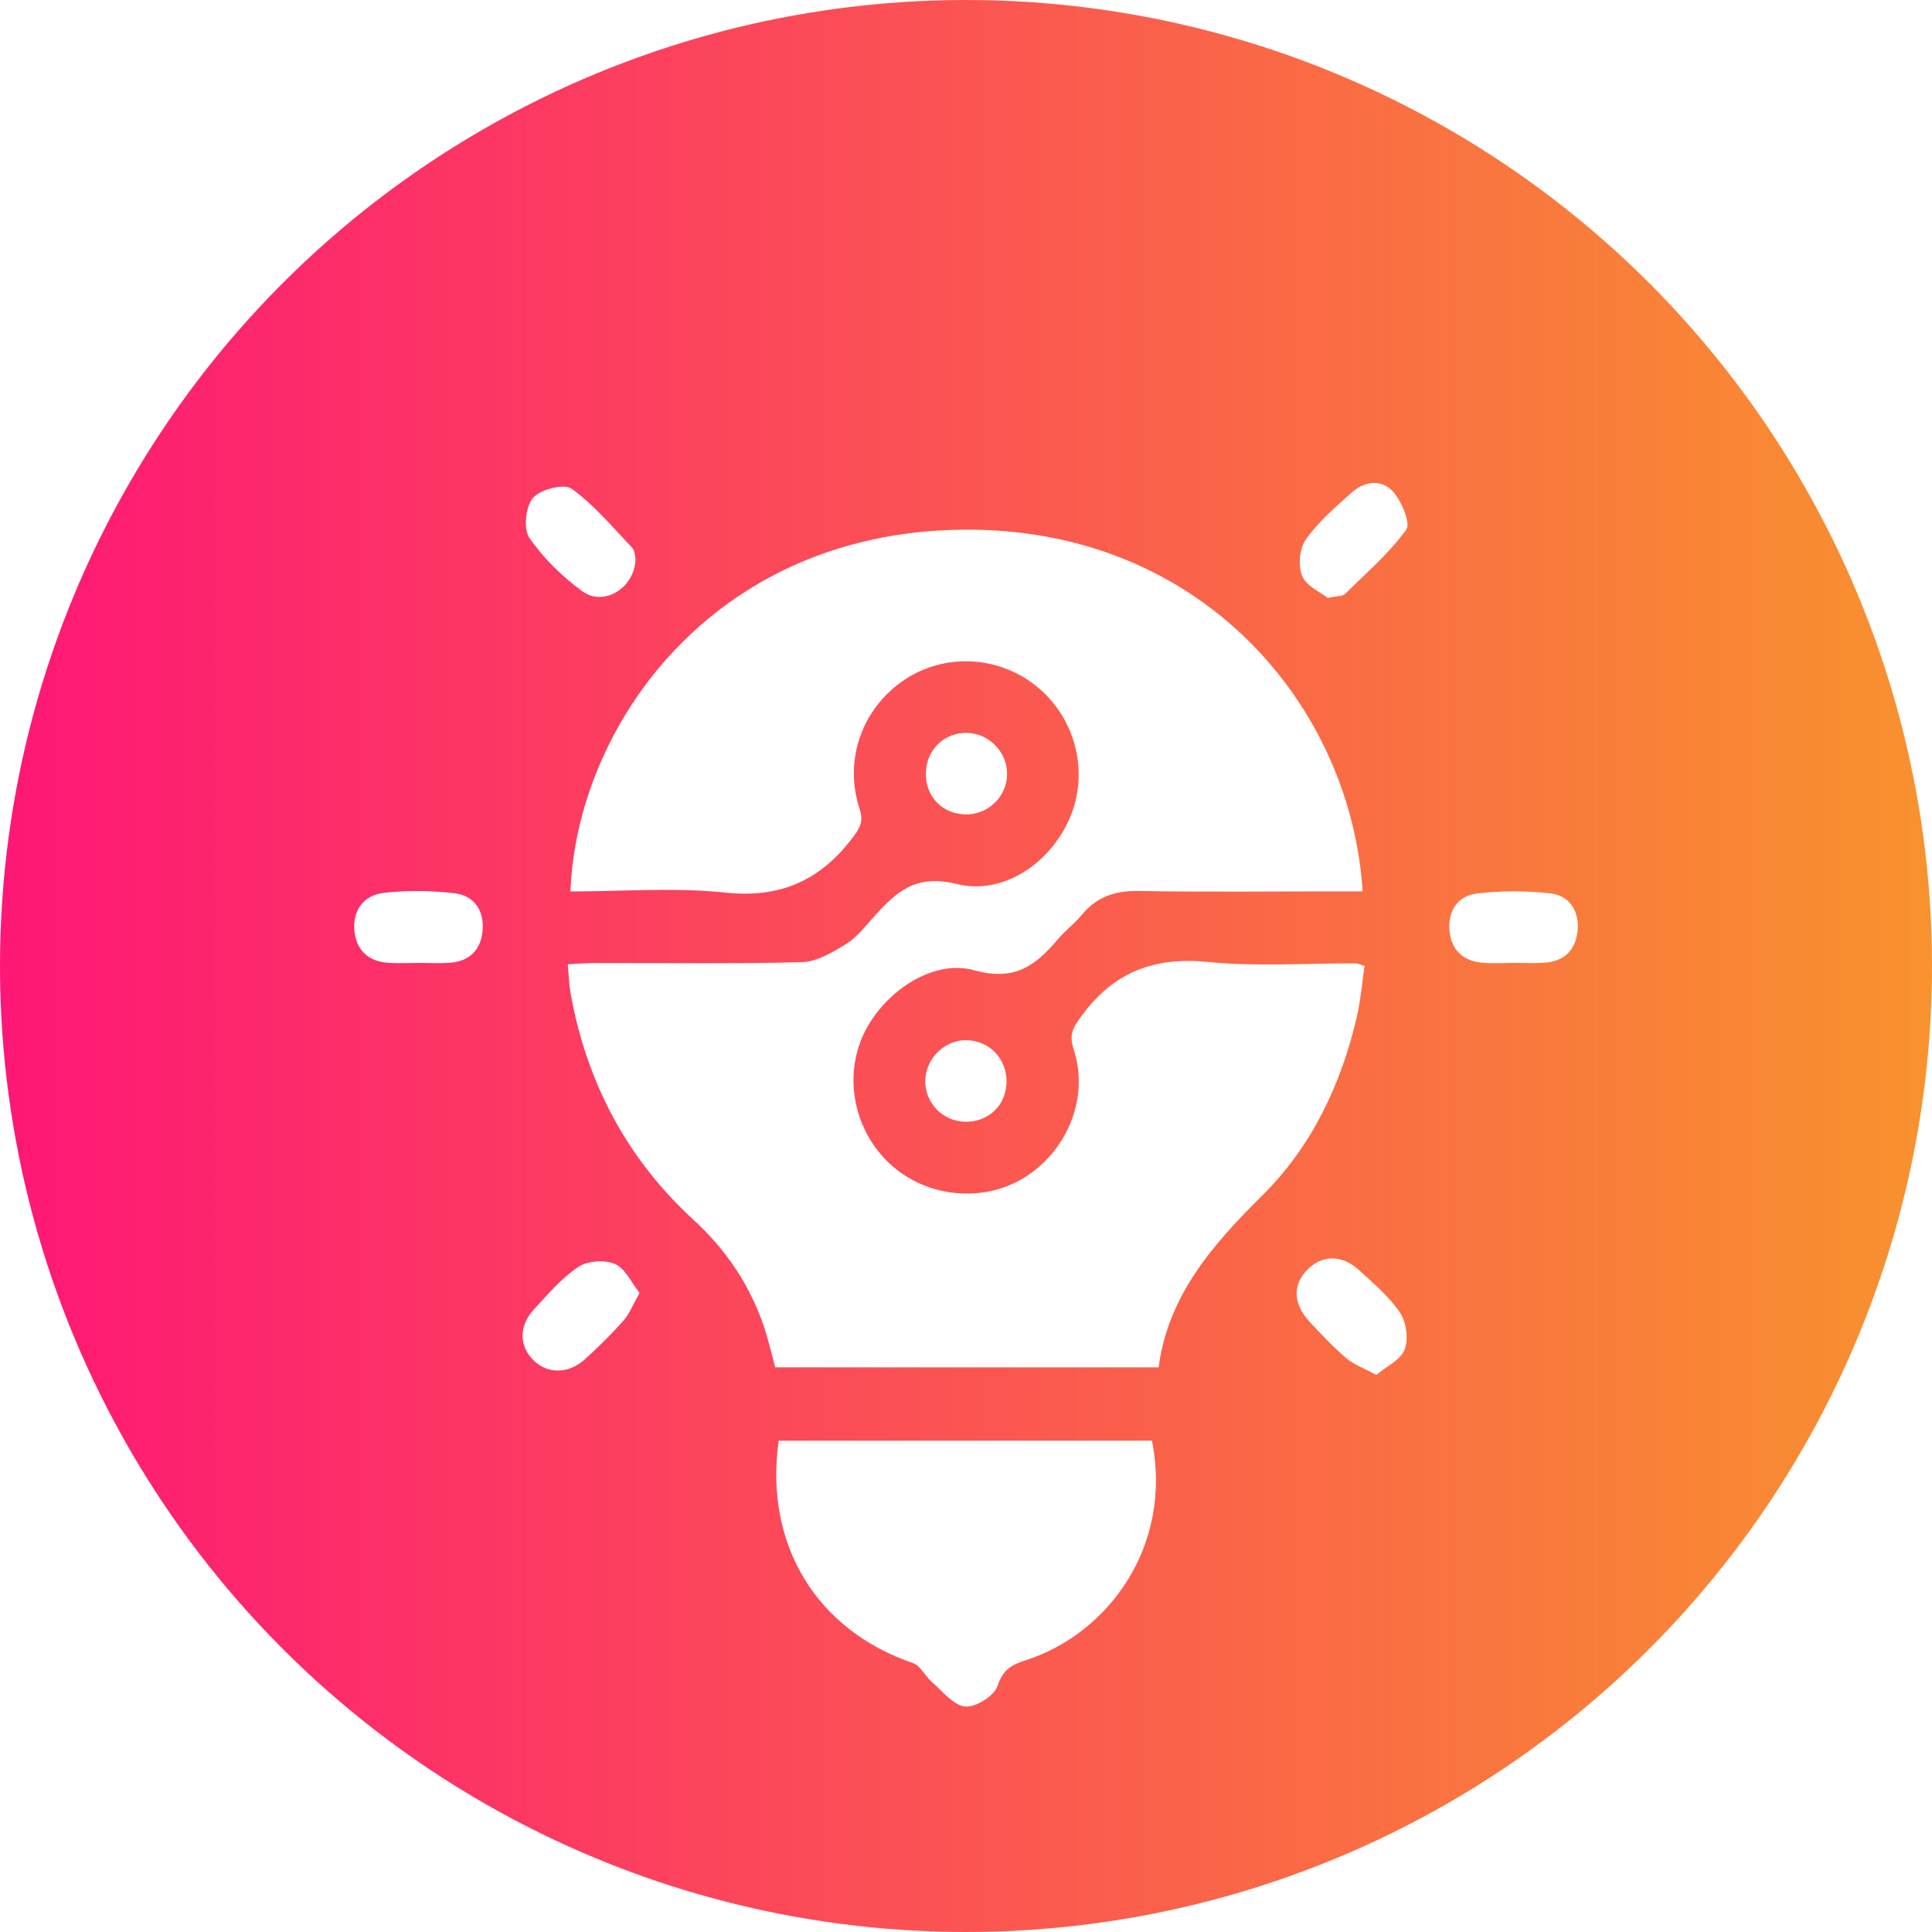
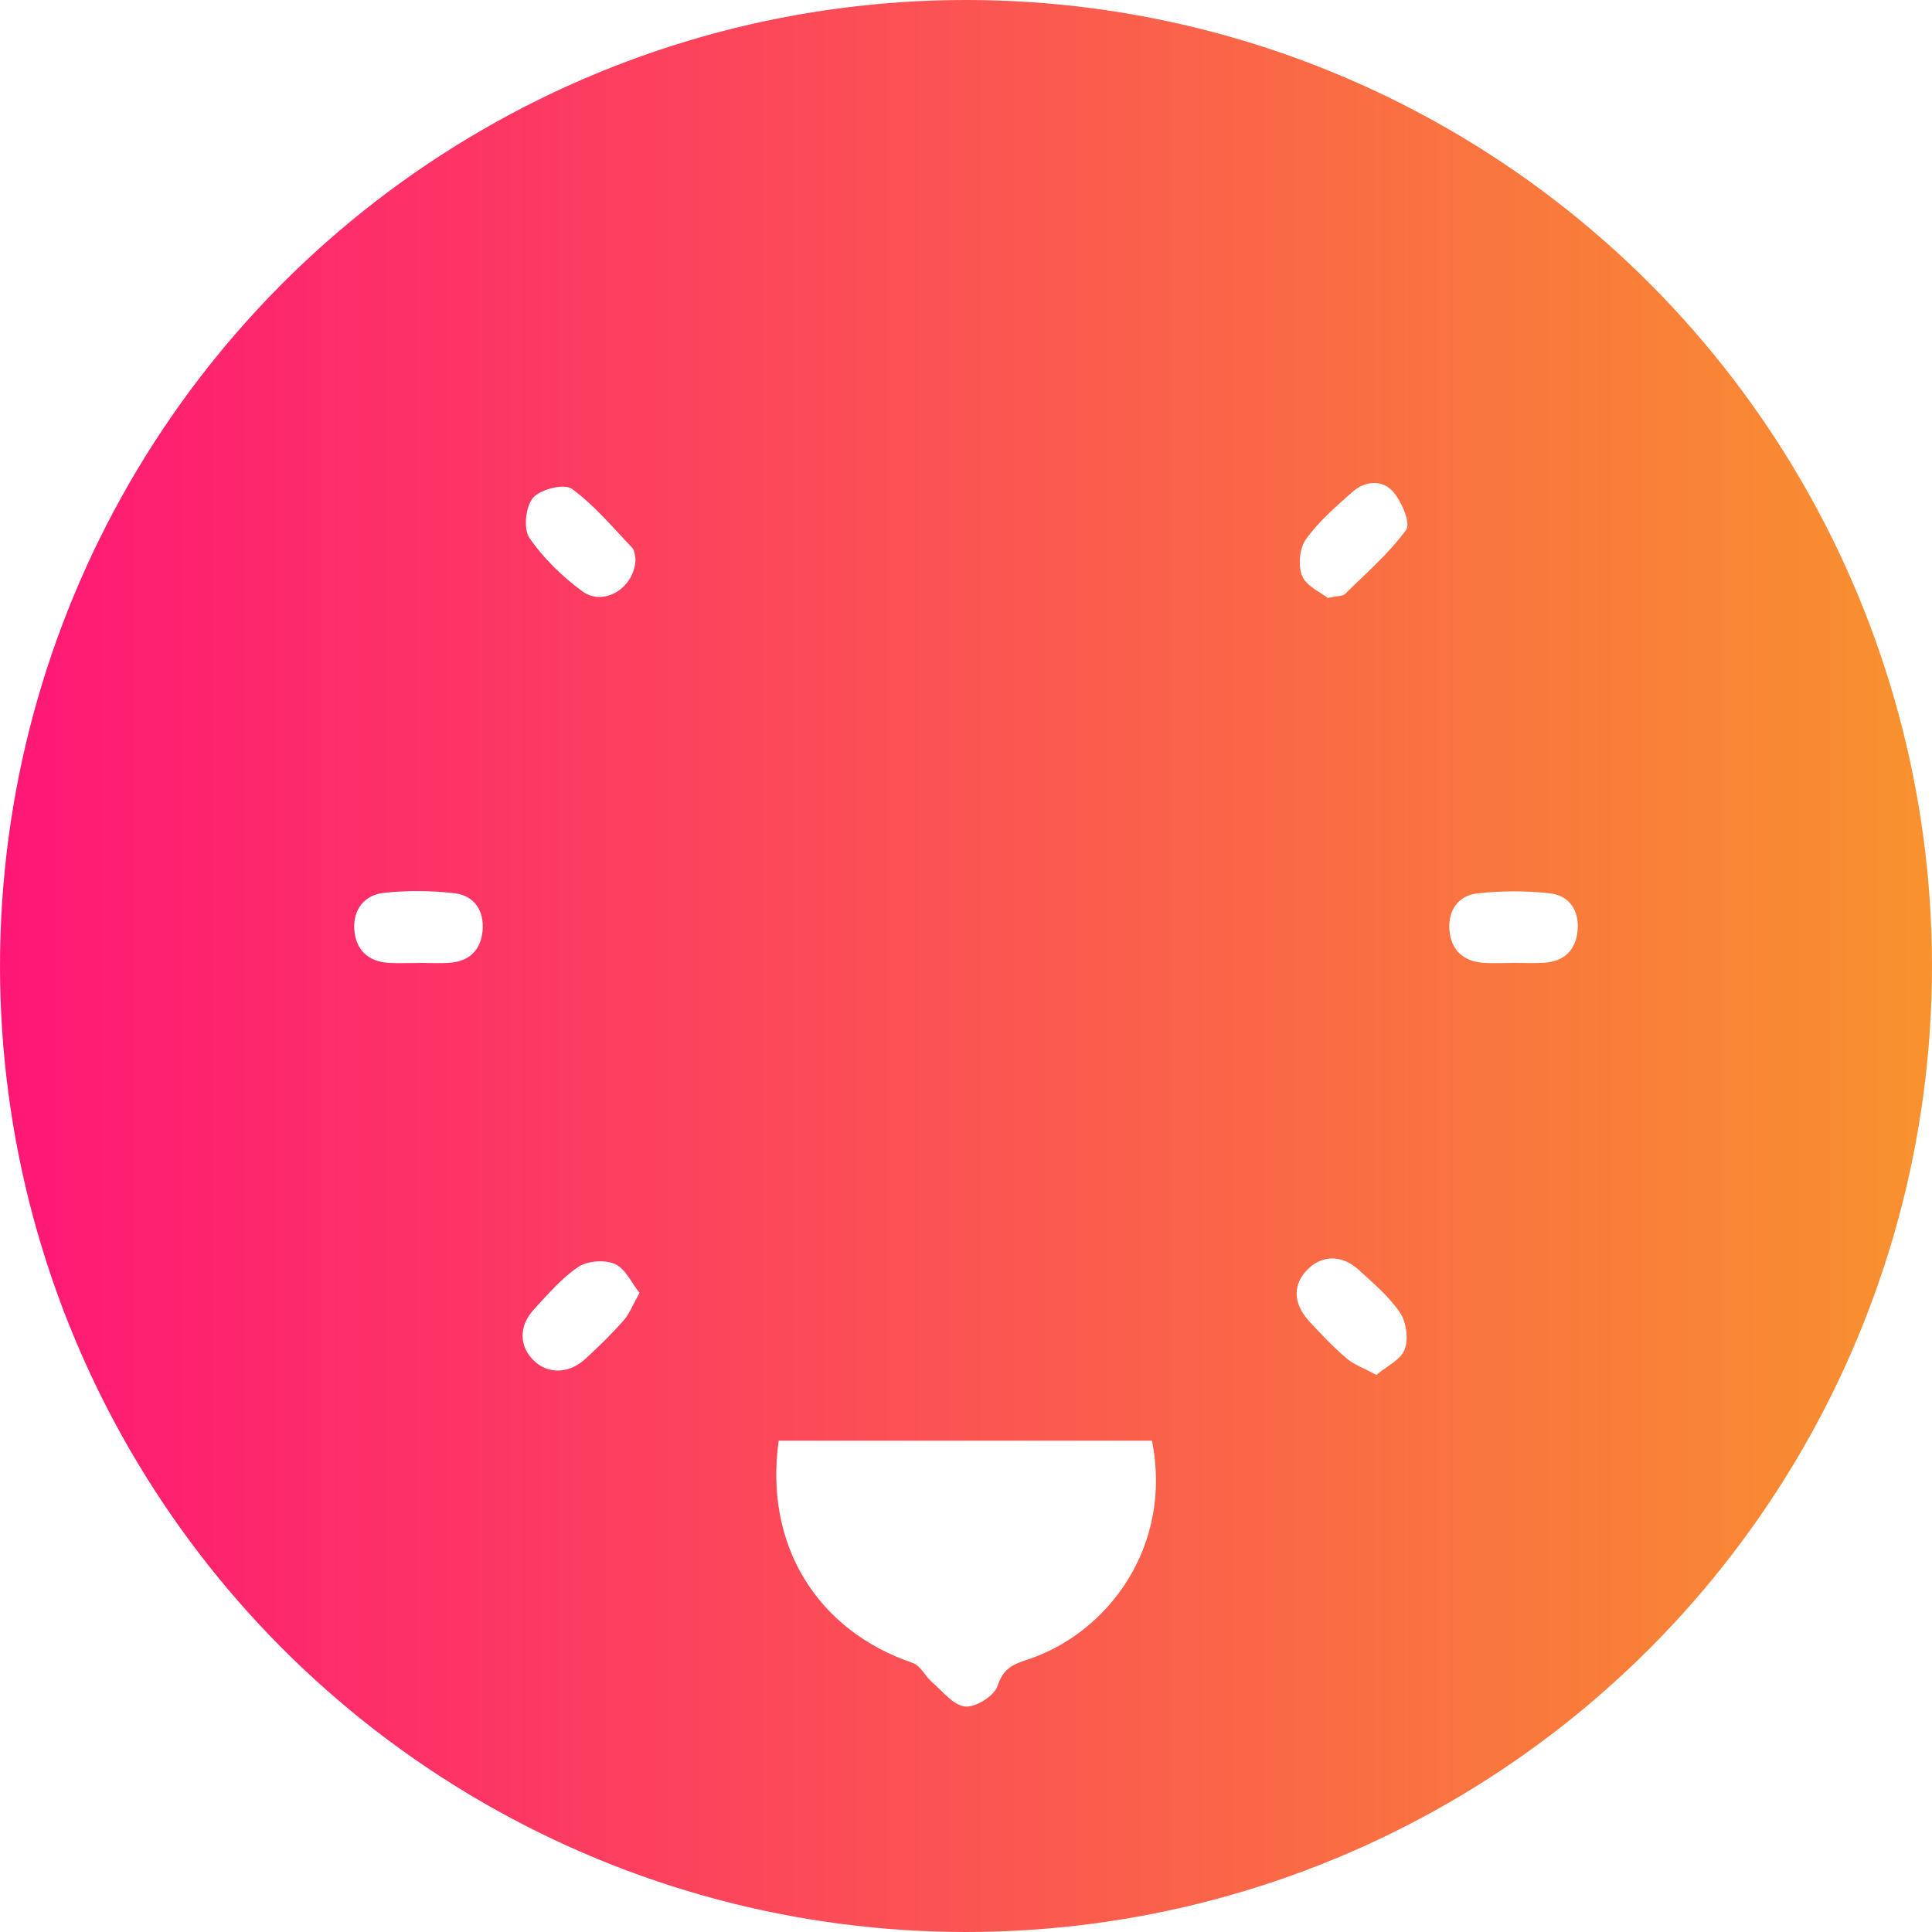
<svg xmlns="http://www.w3.org/2000/svg" width="60" height="60" viewBox="0 0 60 60" fill="none">
  <circle cx="30" cy="30" r="30" fill="url(#paint0_linear_812_425)" />
  <g filter="url(#filter0_d_812_425)">
-     <path d="M42.317 23.682C42.046 23.682 41.781 23.682 41.513 23.682C39.459 23.682 37.404 23.706 35.351 23.67C34.623 23.658 34.053 23.855 33.591 24.418C33.371 24.684 33.086 24.896 32.863 25.159C32.176 25.972 31.521 26.487 30.263 26.134C28.925 25.756 27.343 26.881 26.77 28.23C26.182 29.616 26.601 31.294 27.779 32.268C28.935 33.224 30.628 33.336 31.865 32.538C33.172 31.696 33.828 30.055 33.344 28.593C33.179 28.095 33.35 27.872 33.618 27.512C34.608 26.18 35.857 25.709 37.516 25.874C39.035 26.025 40.582 25.912 42.116 25.918C42.162 25.918 42.208 25.946 42.377 26C42.3 26.523 42.257 27.076 42.131 27.611C41.638 29.698 40.737 31.601 39.213 33.115C37.676 34.64 36.283 36.206 35.982 38.464C31.98 38.464 28.05 38.464 24.077 38.464C23.959 38.04 23.863 37.608 23.722 37.191C23.285 35.899 22.544 34.806 21.539 33.884C19.461 31.976 18.215 29.608 17.719 26.842C17.672 26.578 17.667 26.306 17.633 25.946C17.936 25.931 18.195 25.908 18.453 25.908C20.606 25.905 22.761 25.939 24.913 25.88C25.374 25.866 25.858 25.572 26.276 25.317C26.604 25.115 26.858 24.784 27.122 24.49C27.814 23.726 28.408 23.131 29.705 23.452C31.228 23.827 32.719 22.718 33.273 21.28C33.818 19.864 33.356 18.223 32.146 17.278C30.951 16.346 29.293 16.288 28.056 17.134C26.767 18.018 26.199 19.616 26.696 21.122C26.828 21.521 26.703 21.719 26.475 22.02C25.47 23.346 24.234 23.9 22.526 23.72C20.94 23.554 19.322 23.685 17.716 23.685C17.912 18.563 22.116 12.572 29.806 12.451C37.296 12.329 41.962 17.936 42.317 23.682Z" fill="white" />
    <path d="M24.183 40.742C28.073 40.742 31.926 40.742 35.775 40.742C36.43 44.016 34.412 46.735 31.874 47.553C31.427 47.697 31.147 47.844 30.979 48.36C30.879 48.667 30.305 49.028 29.976 48.998C29.611 48.964 29.276 48.526 28.946 48.242C28.732 48.058 28.588 47.727 28.35 47.647C25.367 46.631 23.728 43.977 24.183 40.742Z" fill="white" />
    <path d="M13.019 25.905C12.7 25.905 12.379 25.921 12.06 25.902C11.426 25.86 11.052 25.492 11.004 24.879C10.957 24.253 11.312 23.796 11.916 23.729C12.642 23.649 13.392 23.655 14.118 23.741C14.738 23.814 15.043 24.292 14.986 24.914C14.931 25.498 14.58 25.853 13.977 25.899C13.659 25.923 13.339 25.903 13.018 25.903C13.019 25.902 13.019 25.903 13.019 25.905Z" fill="white" />
    <path d="M47.017 25.903C46.697 25.905 46.375 25.924 46.057 25.9C45.426 25.853 45.056 25.486 45.012 24.868C44.969 24.279 45.287 23.815 45.861 23.749C46.61 23.661 47.385 23.66 48.133 23.743C48.752 23.812 49.056 24.302 48.992 24.92C48.932 25.501 48.577 25.856 47.974 25.897C47.657 25.921 47.336 25.902 47.017 25.903Z" fill="white" />
    <path d="M19.862 36.151C19.654 36.52 19.549 36.803 19.362 37.014C18.988 37.436 18.582 37.834 18.165 38.214C17.66 38.673 17.005 38.675 16.574 38.251C16.122 37.806 16.105 37.184 16.579 36.668C17.011 36.199 17.437 35.696 17.958 35.346C18.245 35.155 18.78 35.116 19.097 35.253C19.418 35.393 19.608 35.834 19.862 36.151Z" fill="white" />
    <path d="M42.744 38.7C42.351 38.486 42.045 38.38 41.816 38.183C41.406 37.833 41.031 37.439 40.664 37.041C40.146 36.478 40.141 35.877 40.625 35.407C41.075 34.969 41.687 34.966 42.205 35.444C42.657 35.86 43.144 36.267 43.479 36.768C43.677 37.062 43.747 37.584 43.623 37.91C43.503 38.229 43.066 38.428 42.744 38.7Z" fill="white" />
    <path d="M19.737 13.364C19.715 14.258 18.751 14.85 18.088 14.365C17.461 13.907 16.876 13.337 16.439 12.701C16.249 12.422 16.323 11.726 16.555 11.459C16.784 11.194 17.522 11.01 17.756 11.179C18.457 11.686 19.029 12.378 19.634 13.012C19.721 13.105 19.717 13.287 19.737 13.364Z" fill="white" />
    <path d="M41.234 14.57C41.014 14.393 40.57 14.204 40.44 13.888C40.307 13.567 40.358 13.027 40.557 12.748C40.952 12.195 41.485 11.735 41.999 11.279C42.395 10.928 42.931 10.888 43.267 11.273C43.531 11.576 43.816 12.25 43.671 12.451C43.135 13.189 42.426 13.8 41.77 14.448C41.696 14.519 41.537 14.504 41.234 14.57Z" fill="white" />
-     <path d="M31.276 20.064C31.256 20.759 30.674 21.309 29.973 21.292C29.252 21.274 28.736 20.728 28.754 19.999C28.772 19.279 29.329 18.743 30.039 18.76C30.728 18.778 31.294 19.375 31.276 20.064Z" fill="white" />
-     <path d="M29.975 30.837C29.273 30.825 28.719 30.248 28.736 29.55C28.754 28.858 29.35 28.284 30.031 28.305C30.74 28.325 31.271 28.89 31.258 29.607C31.245 30.329 30.703 30.848 29.975 30.837Z" fill="white" />
  </g>
  <defs>
    <filter id="filter0_d_812_425" x="7" y="11" width="46" height="46" filterUnits="userSpaceOnUse" color-interpolation-filters="sRGB">
      <feFlood flood-opacity="0" result="BackgroundImageFix" />
      <feColorMatrix in="SourceAlpha" type="matrix" values="0 0 0 0 0 0 0 0 0 0 0 0 0 0 0 0 0 0 127 0" result="hardAlpha" />
      <feOffset dy="4" />
      <feGaussianBlur stdDeviation="2" />
      <feComposite in2="hardAlpha" operator="out" />
      <feColorMatrix type="matrix" values="0 0 0 0 0 0 0 0 0 0 0 0 0 0 0 0 0 0 0.25 0" />
      <feBlend mode="normal" in2="BackgroundImageFix" result="effect1_dropShadow_812_425" />
      <feBlend mode="normal" in="SourceGraphic" in2="effect1_dropShadow_812_425" result="shape" />
    </filter>
    <linearGradient id="paint0_linear_812_425" x1="0" y1="30" x2="60" y2="30" gradientUnits="userSpaceOnUse">
      <stop stop-color="#FE1776" />
      <stop offset="1" stop-color="#F8922E" />
    </linearGradient>
  </defs>
</svg>